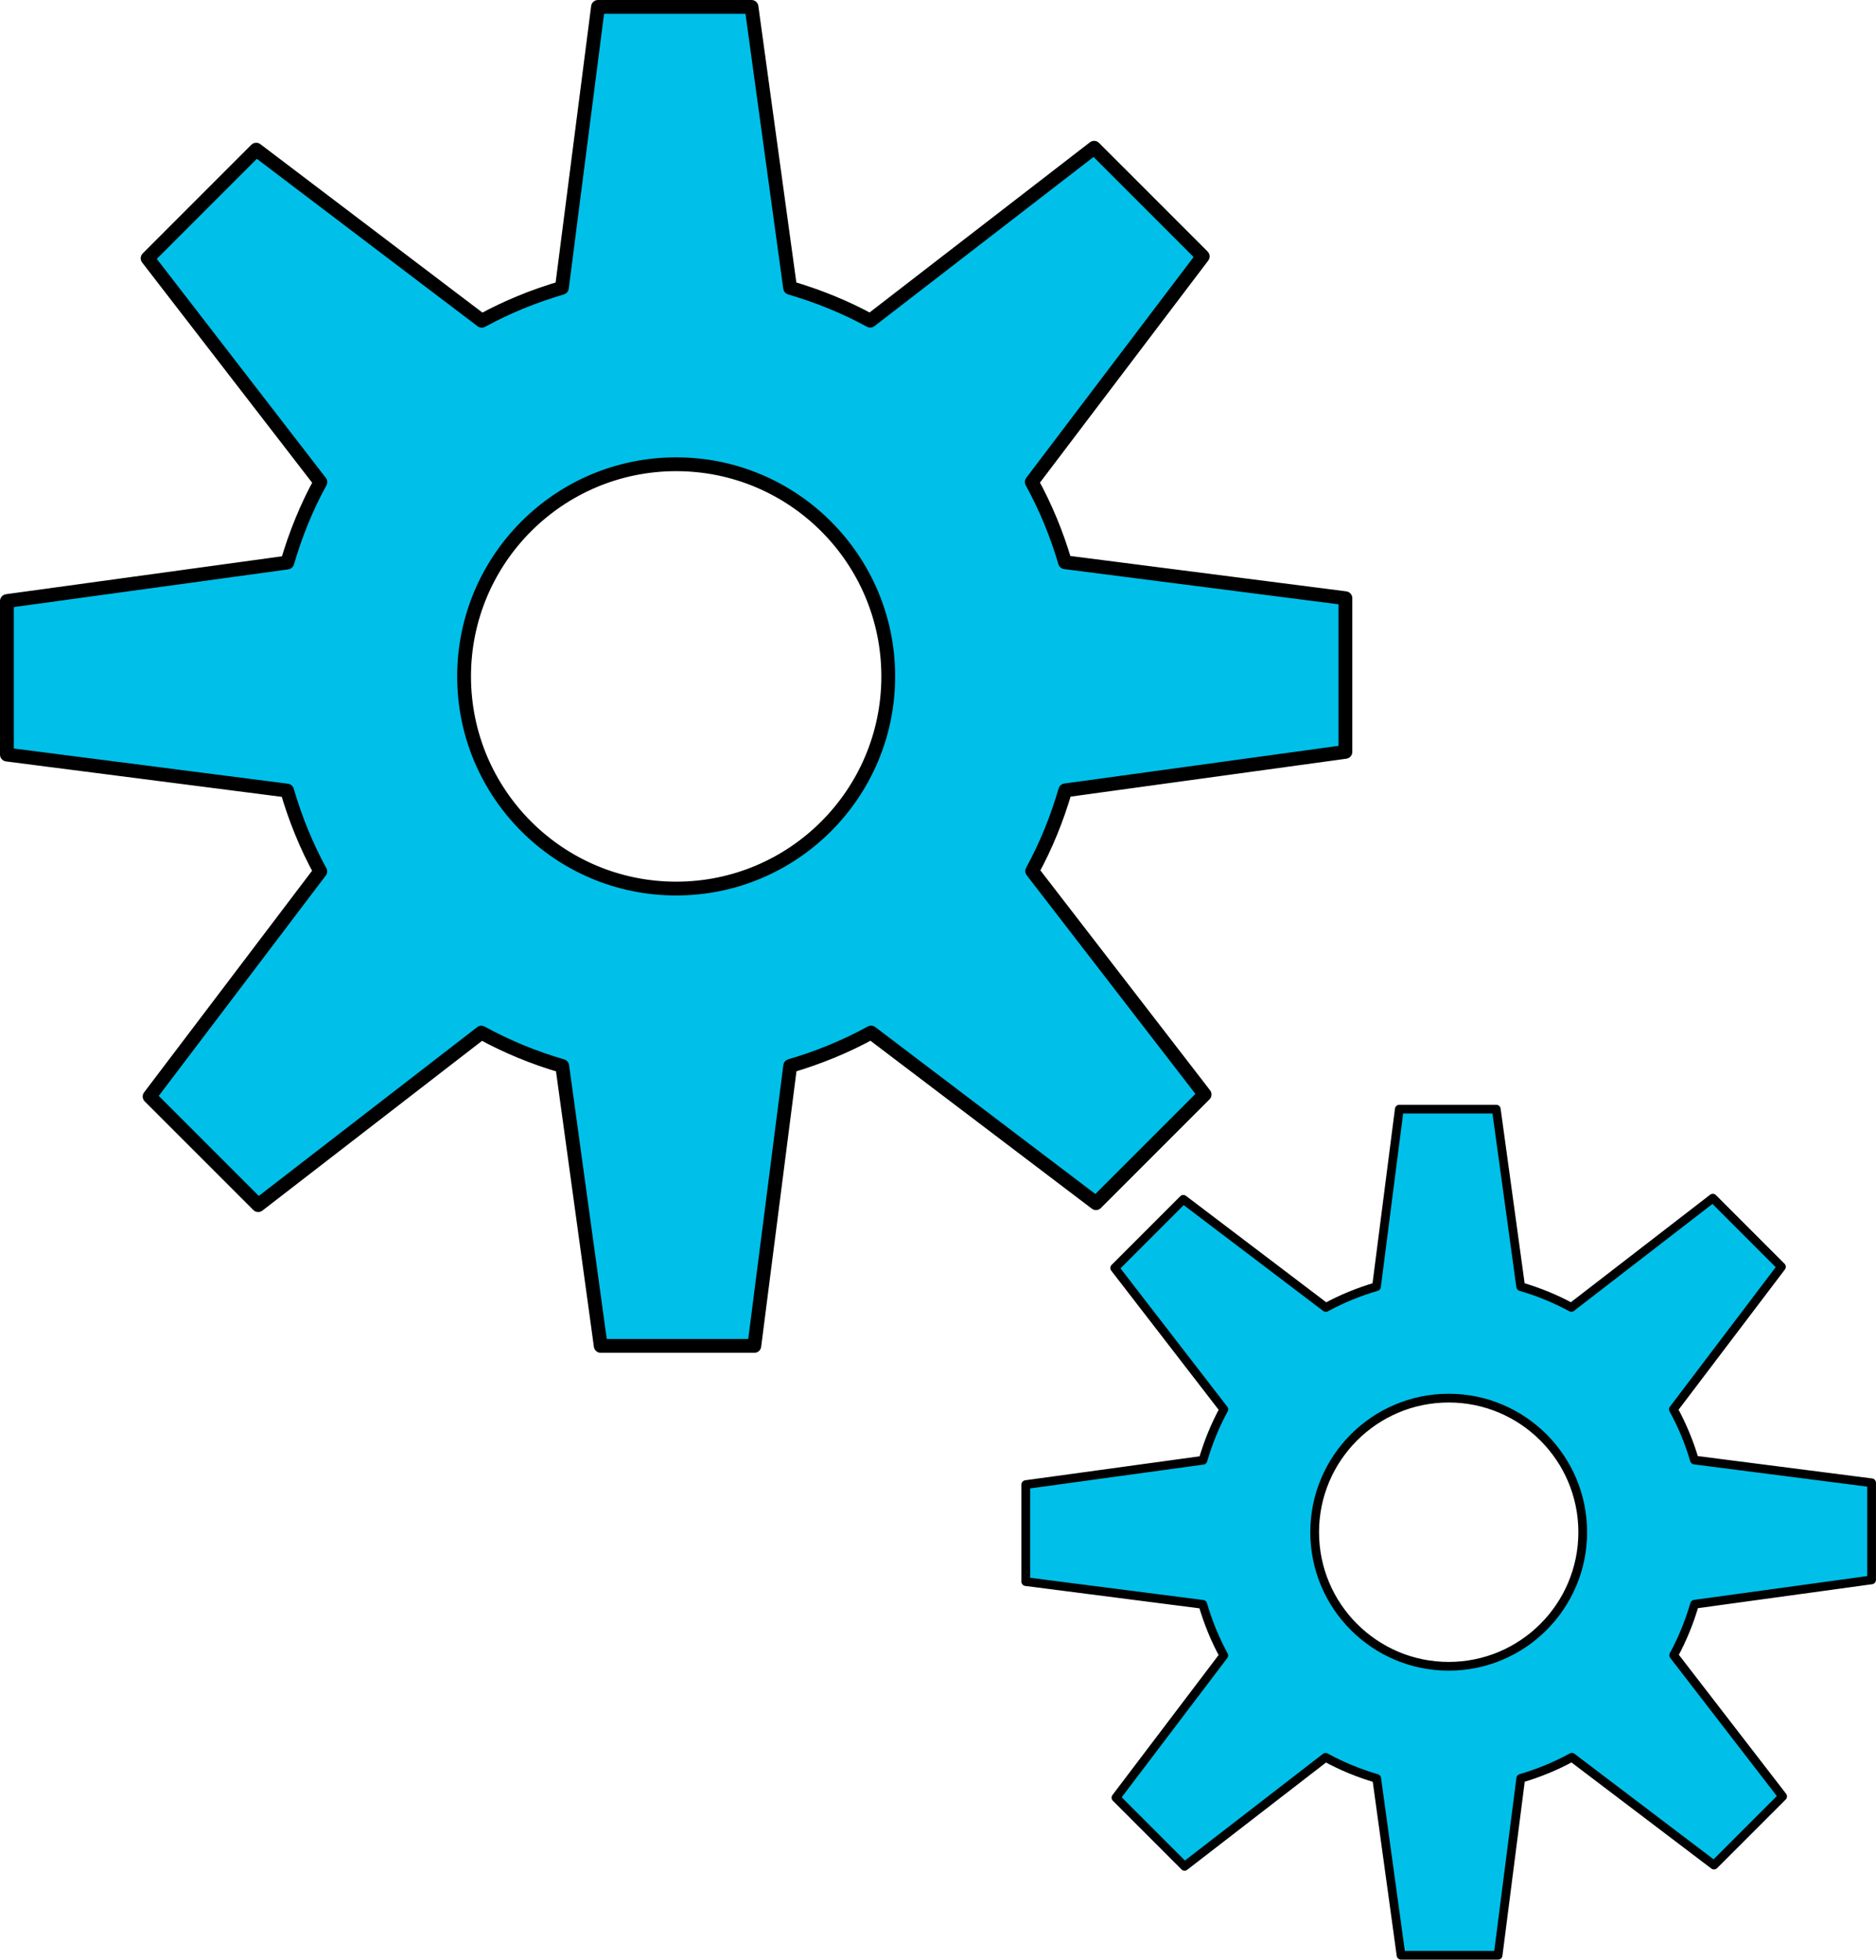
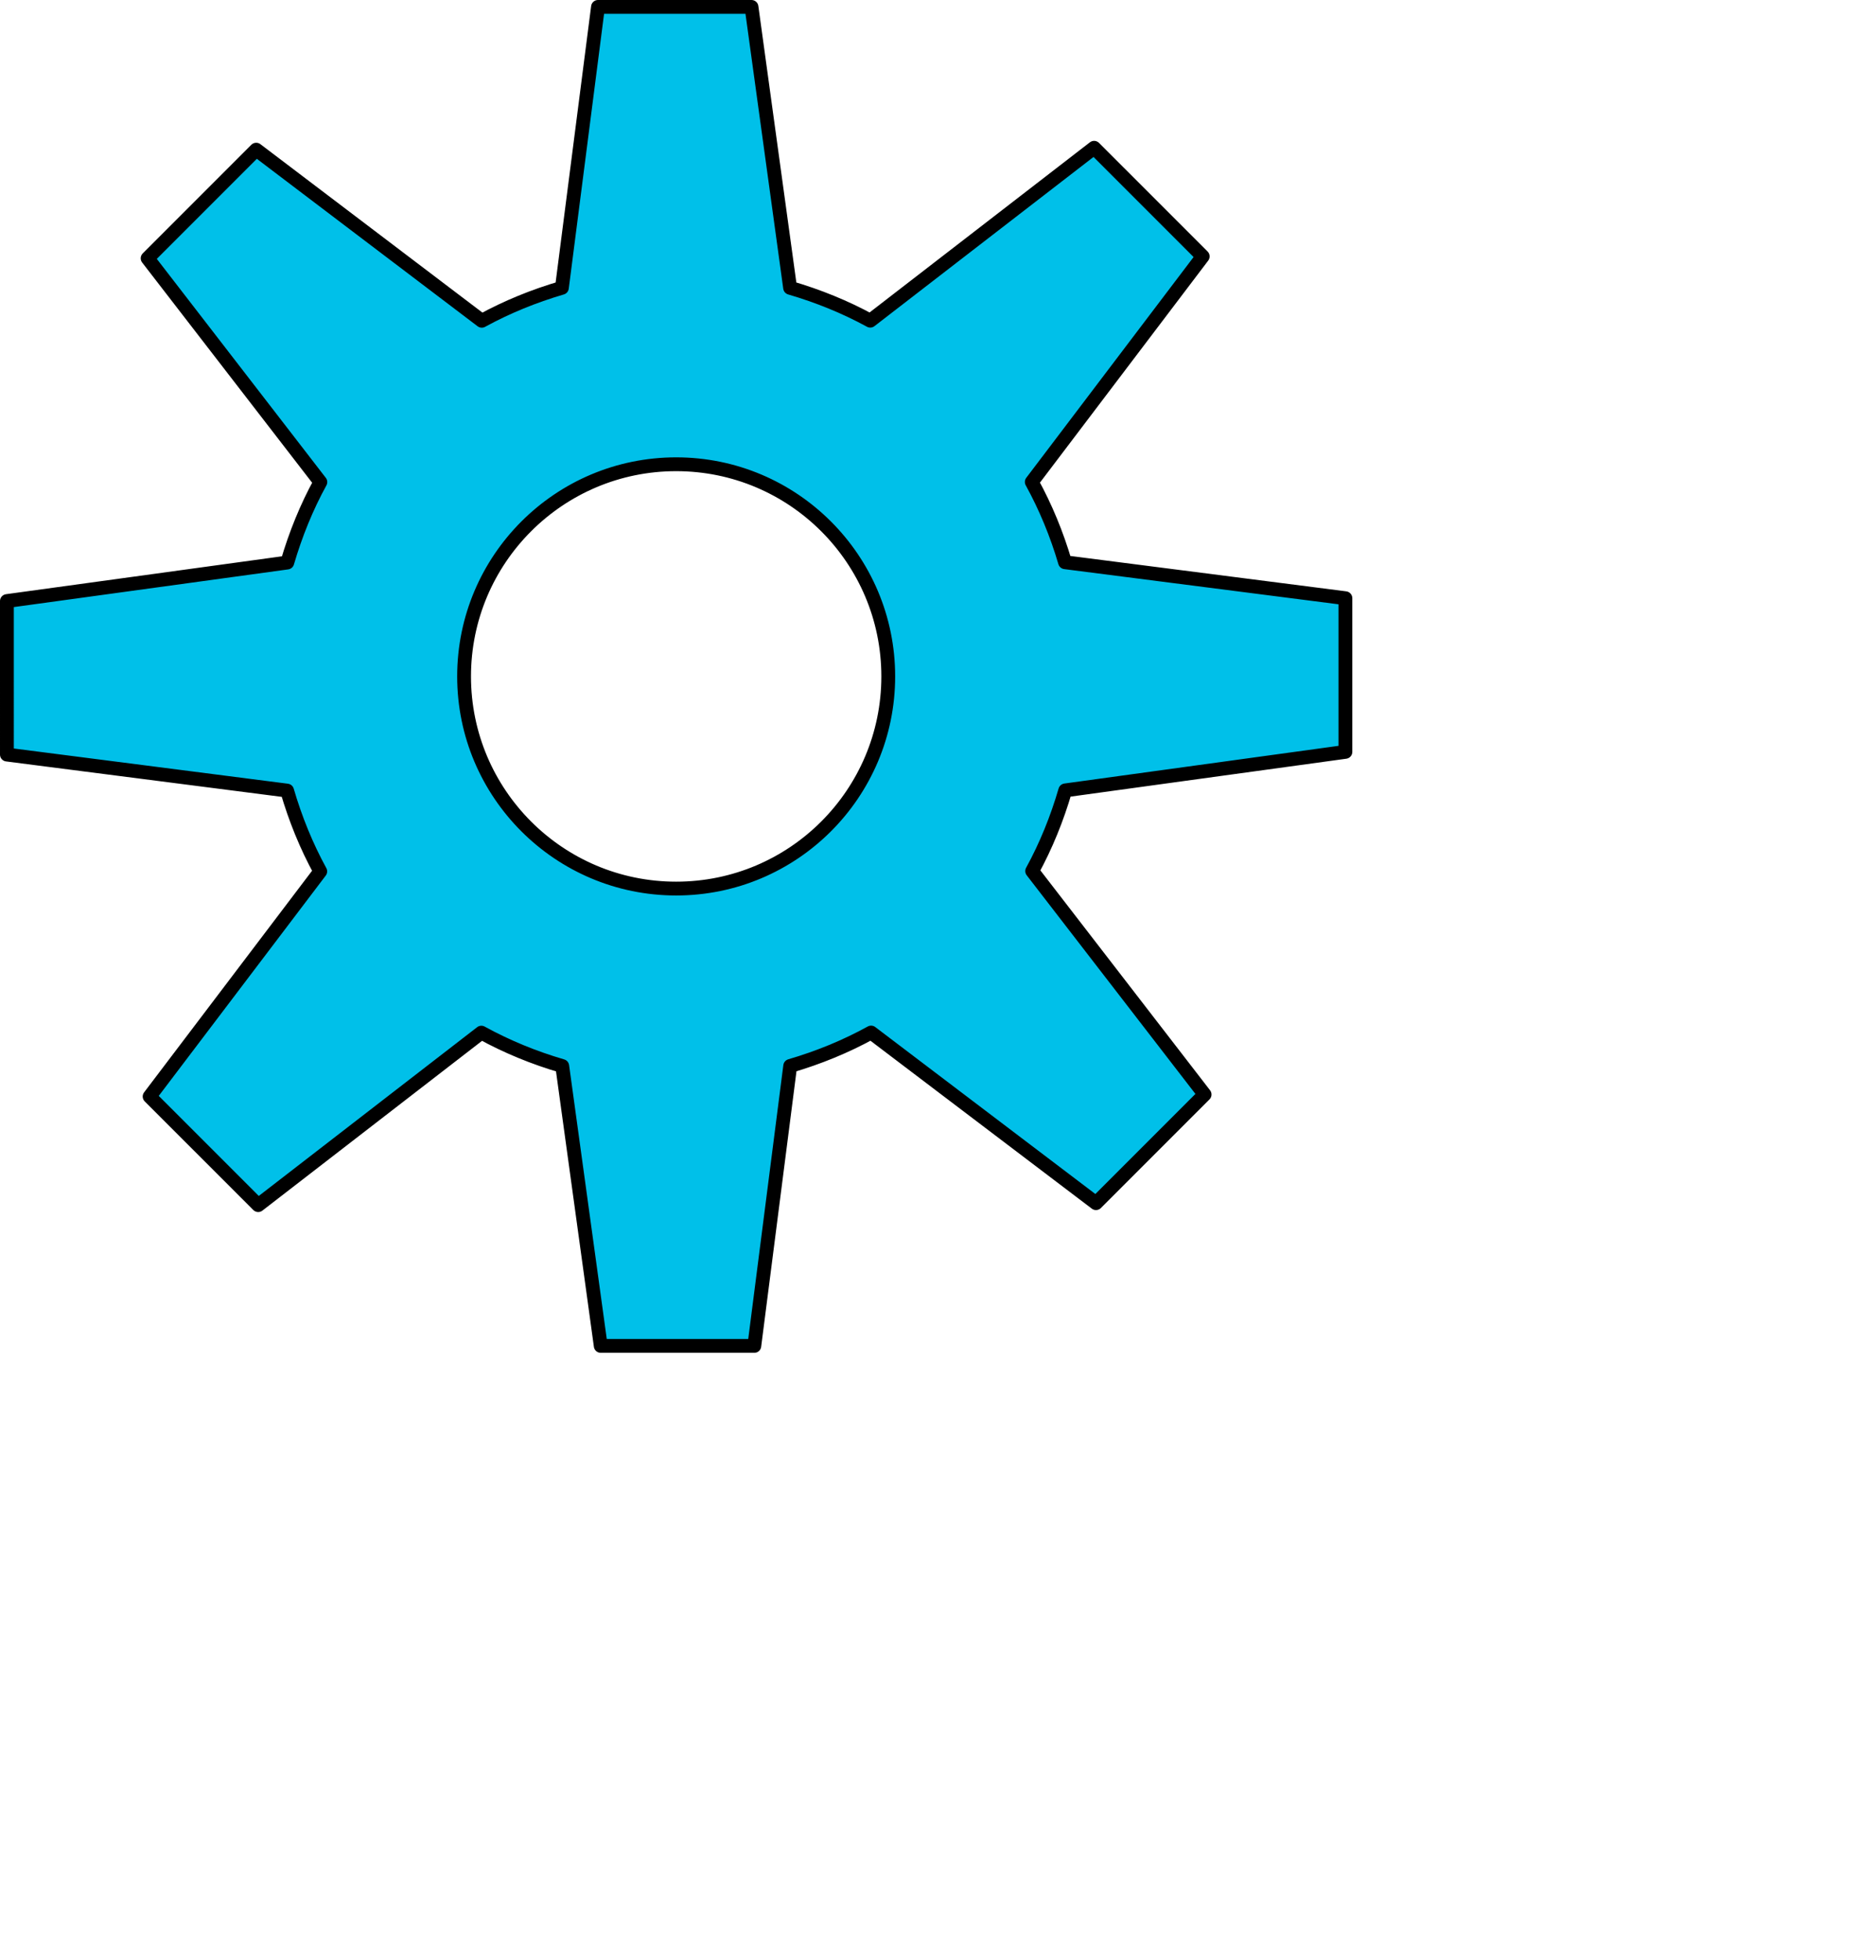
<svg xmlns="http://www.w3.org/2000/svg" version="1.0" viewBox="0 0 560.36 585.14">
  <path d="m178.62 2.062-10.78 83.876c-8.38 2.459-16.41 5.726-23.93 9.843l-67.379-51.093-32.437 32.437 51.593 66.815c-4.142 7.54-7.402 15.61-9.875 24.03l-83.75 11.5 5e-4 45.84 83.688 10.75c2.468 8.45 5.754 16.55 9.906 24.13l-50.969 67.22 32.438 32.43 66.655-51.5c7.59 4.17 15.69 7.5 24.16 9.97l11.5 83.57h45.87l10.72-83.6c8.47-2.48 16.57-5.79 24.16-9.97l67.18 50.94 32.44-32.44-51.5-66.72c4.14-7.56 7.42-15.65 9.88-24.09l83.68-11.5v-45.88l-83.75-10.74c-2.47-8.4-5.79-16.44-9.93-23.97l51.06-67.348-32.44-32.437-66.87 51.625c-7.53-4.112-15.56-7.358-23.94-9.812l-11.53-83.876-45.85 5e-4zm86.7 199.91c0 34.97-28.38 63.35-63.35 63.35s-63.35-28.38-63.35-63.35 28.38-63.35 63.35-63.35 63.35 28.38 63.35 63.35z" fill="#00c0e9" fill-rule="evenodd" stroke="#000" stroke-linecap="round" stroke-linejoin="round" stroke-width="4.125" />
-   <path d="m417.97 331.18-6.81 53c-5.3 1.56-10.37 3.62-15.13 6.22l-42.57-32.29-20.5 20.5 32.6 42.22c-2.61 4.77-4.68 9.87-6.24 15.19l-52.92 7.27v28.97l52.88 6.79c1.56 5.34 3.64 10.46 6.26 15.25l-32.21 42.47 20.5 20.5 42.12-32.54c4.8 2.63 9.92 4.73 15.27 6.3l7.27 52.8h28.99l6.77-52.82c5.35-1.57 10.47-3.67 15.27-6.3l42.45 32.19 20.5-20.5-32.54-42.16c2.61-4.79 4.68-9.9 6.24-15.23l52.88-7.27v-28.99l-52.92-6.79c-1.56-5.31-3.67-10.39-6.28-15.15l32.27-42.55-20.5-20.5-42.26 32.62c-4.76-2.6-9.83-4.65-15.13-6.2l-7.29-53h-28.97zm54.79 126.32c0 22.1-17.94 40.04-40.03 40.04-22.1 0-40.04-17.94-40.04-40.04 0-22.09 17.94-40.03 40.04-40.03 22.09 0 40.03 17.94 40.03 40.03z" fill="#00c0e9" fill-rule="evenodd" stroke="#000" stroke-linecap="round" stroke-linejoin="round" stroke-width="2.607" />
</svg>